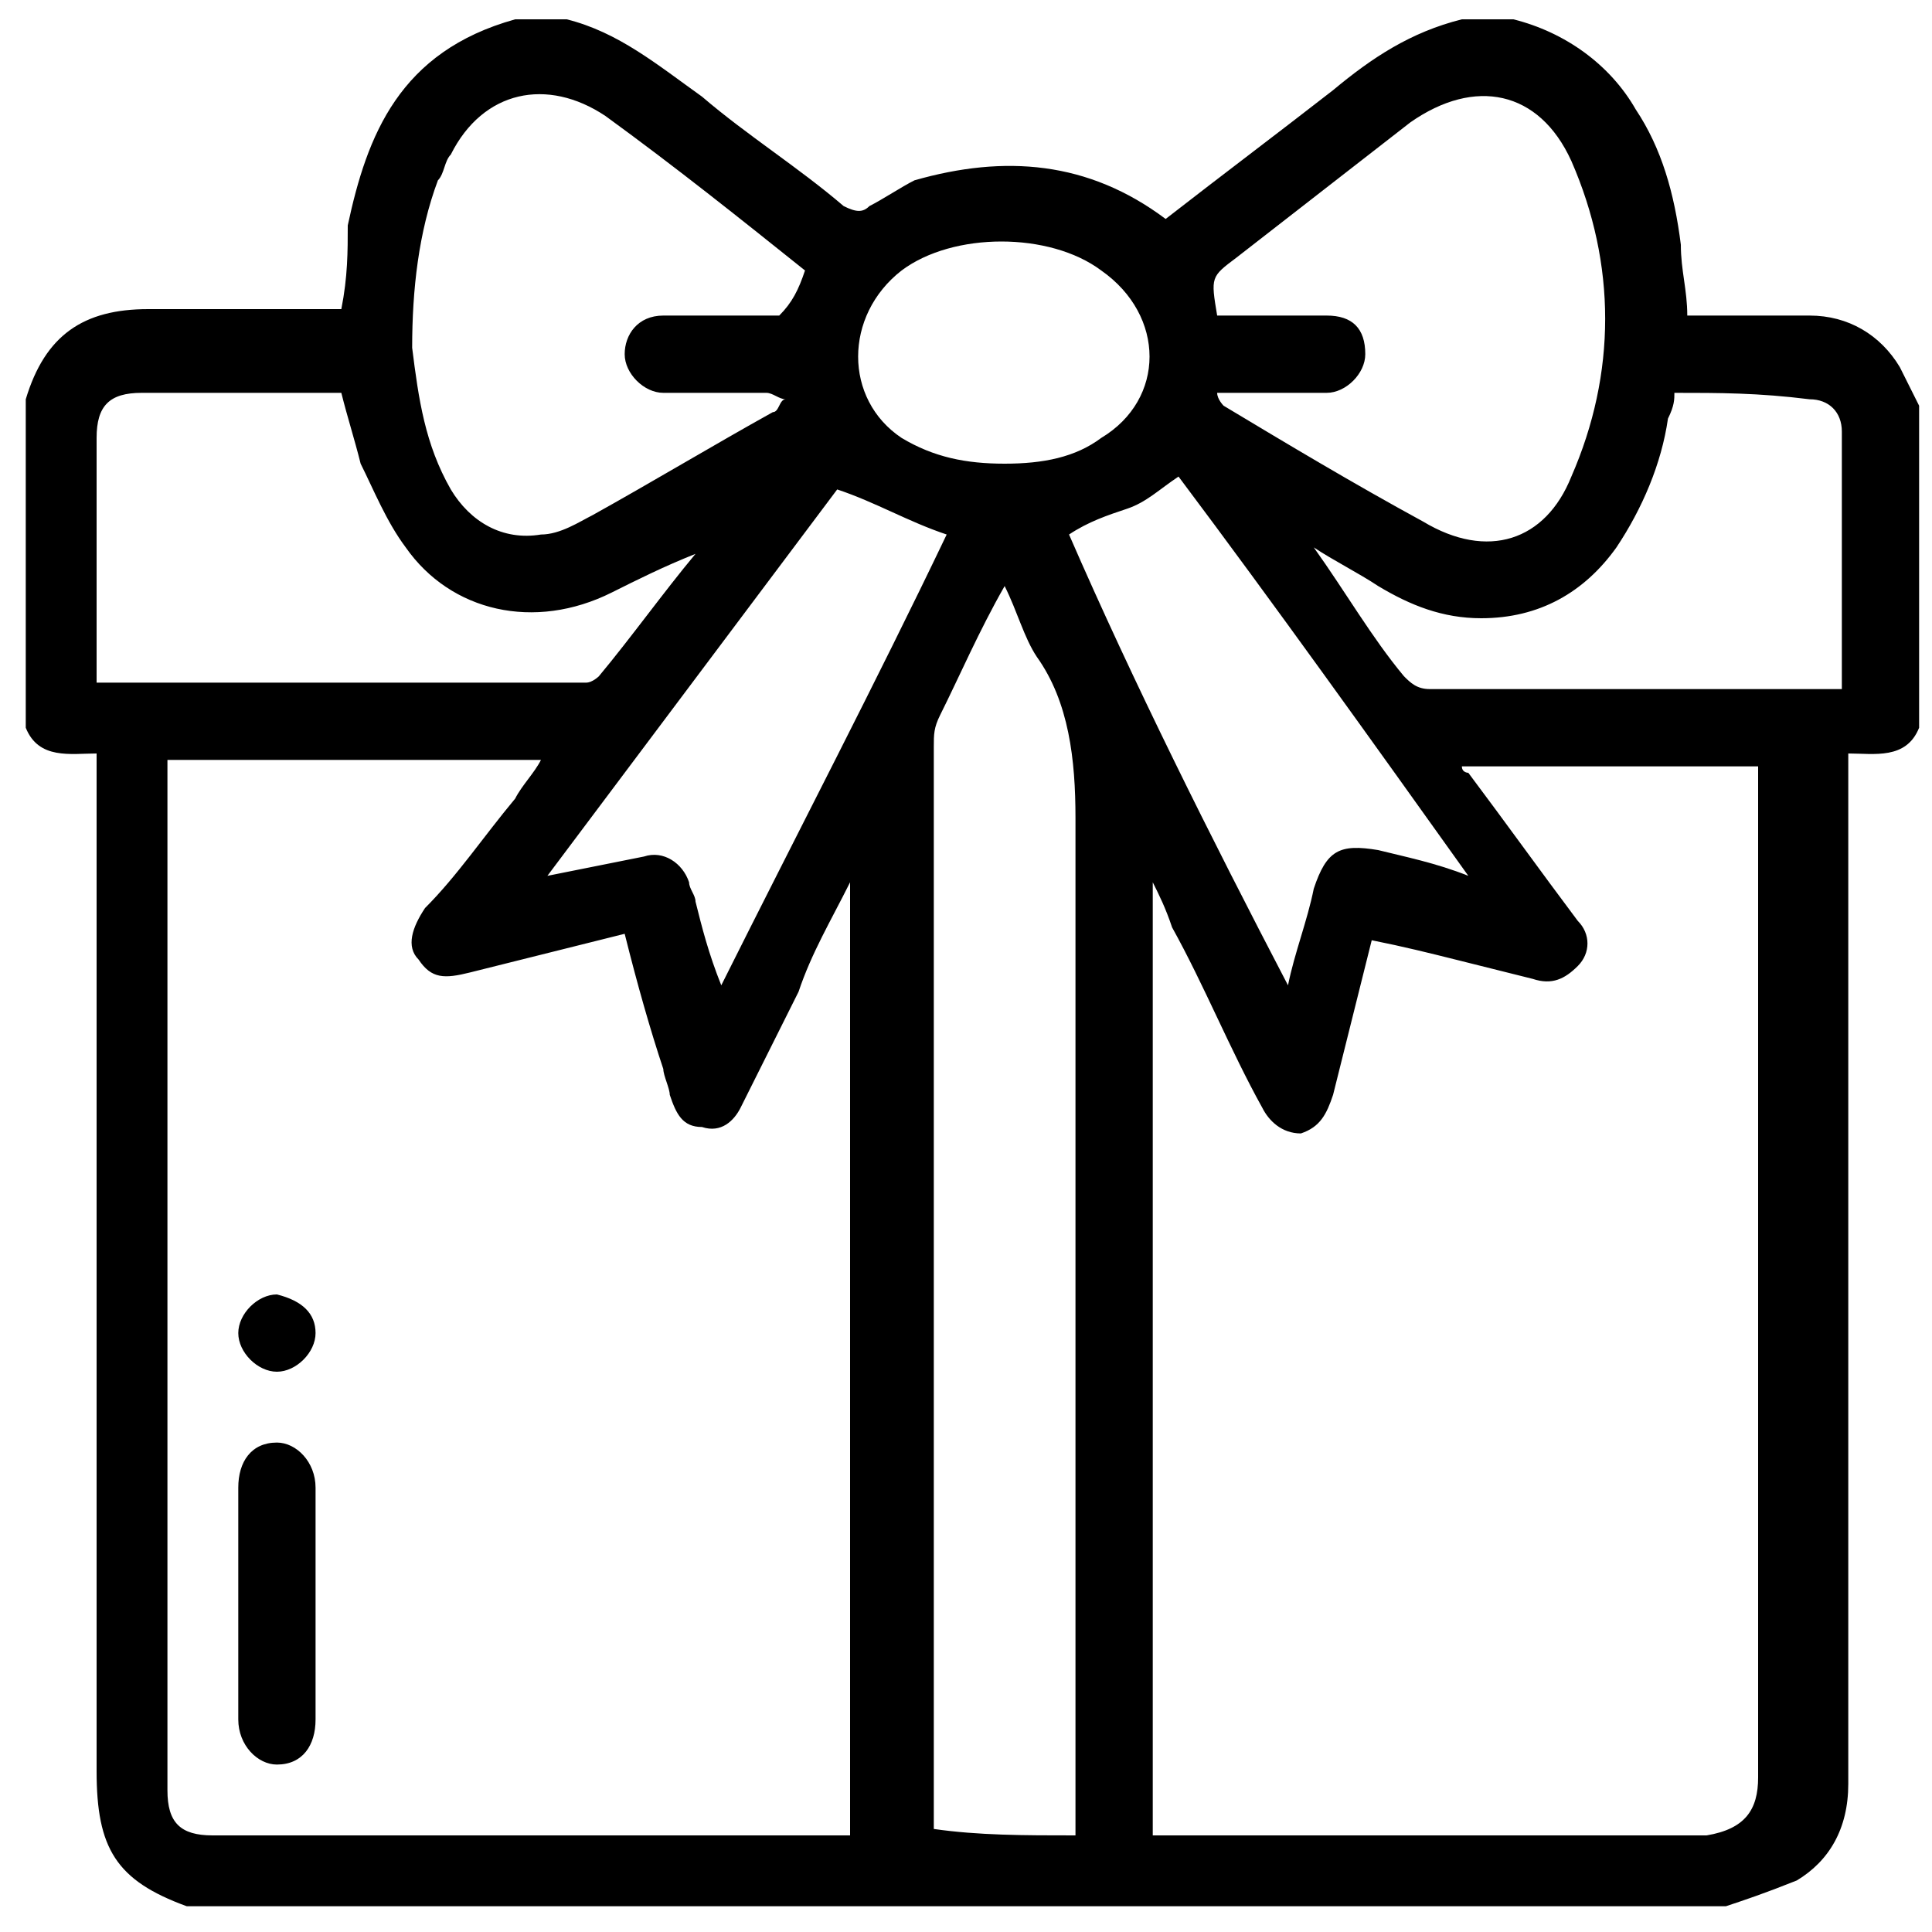
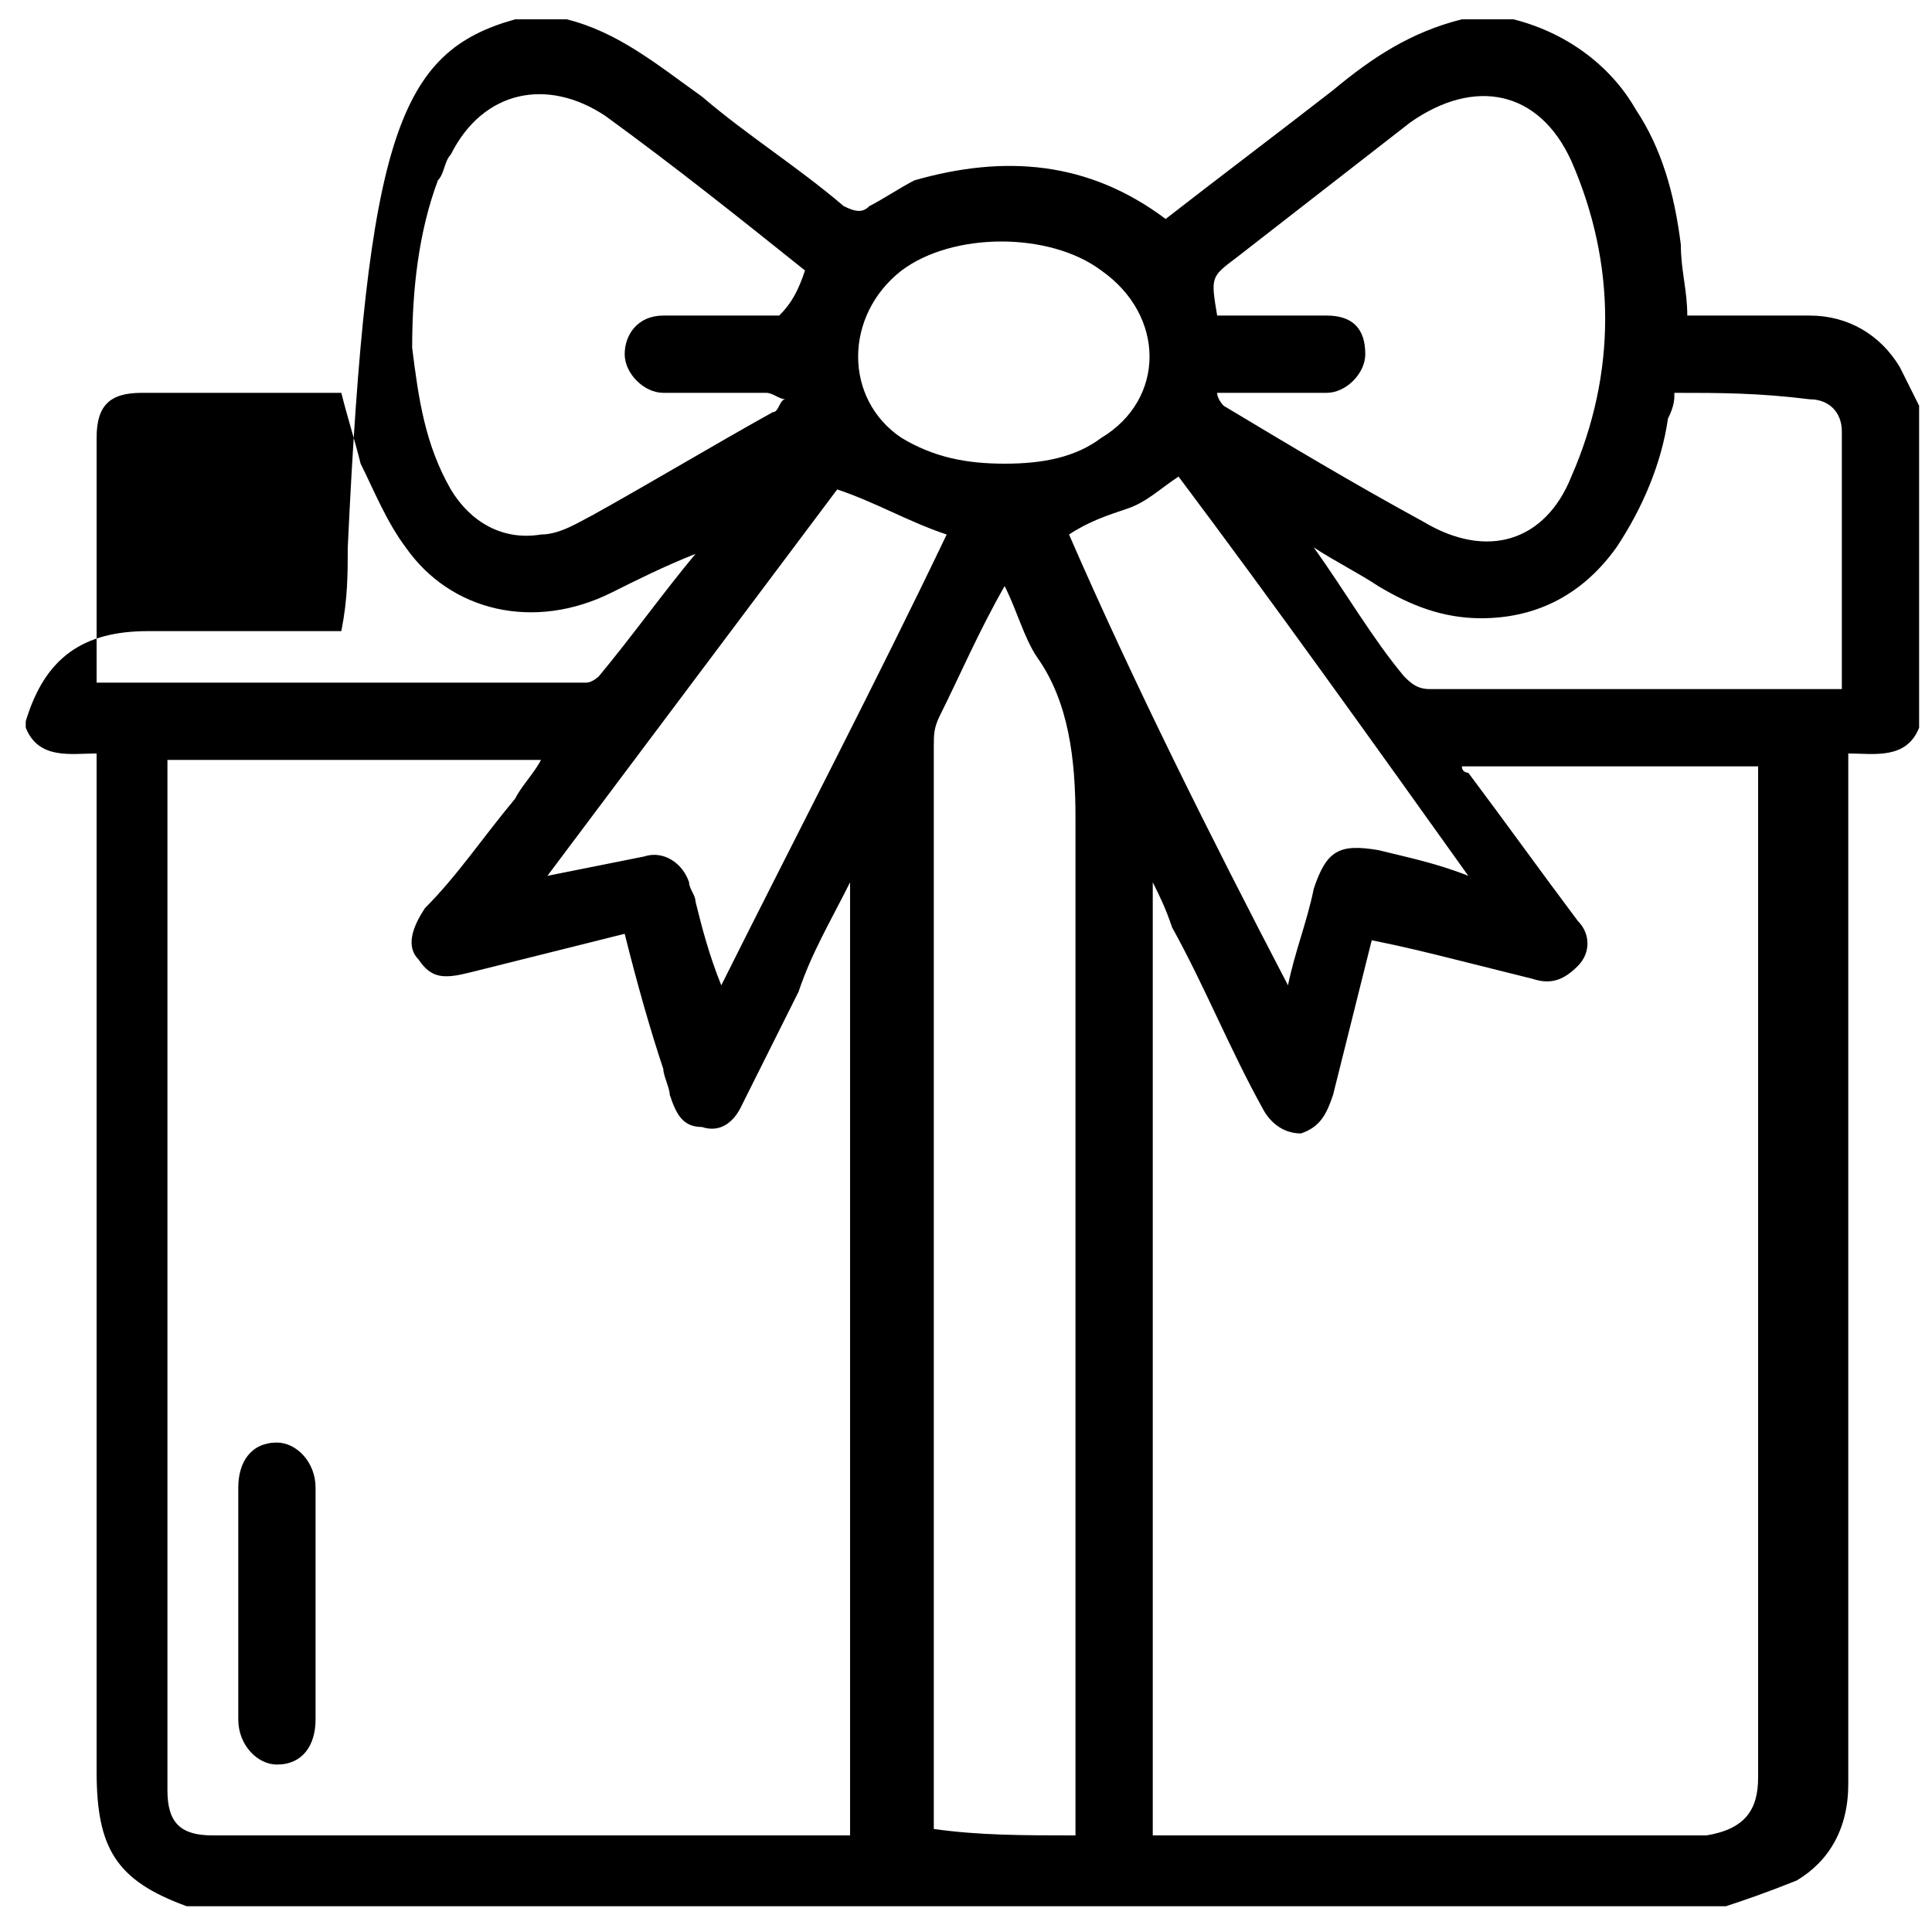
<svg xmlns="http://www.w3.org/2000/svg" version="1.1" id="Layer_1" x="0px" y="0px" viewBox="0 0 30 30" style="enable-background:new 0 0 30 30;" xml:space="preserve">
  <g>
-     <path d="M26.8,29.6c-8,0-15.9,0-23.9,0c-1.1-0.4-1.4-0.9-1.4-2.1c0-5.1,0-10.3,0-15.4c0-0.1,0-0.2,0-0.4c-0.4,0-0.9,0.1-1.1-0.4   c0-1.7,0-3.4,0-5c0,0,0,0,0-0.1c0.3-1,0.9-1.4,1.9-1.4c0.9,0,1.8,0,2.7,0c0.1,0,0.2,0,0.3,0c0.1-0.5,0.1-0.9,0.1-1.3   C5.7,2.1,6.2,0.8,8,0.3c0.3,0,0.5,0,0.8,0c0.8,0.2,1.4,0.7,2.1,1.2c0.7,0.6,1.5,1.1,2.2,1.7c0.2,0.1,0.3,0.1,0.4,0   c0.2-0.1,0.5-0.3,0.7-0.4c1.4-0.4,2.7-0.3,3.9,0.6c0.9-0.7,1.7-1.3,2.6-2c0.6-0.5,1.2-0.9,2-1.1c0.3,0,0.5,0,0.8,0   c0.8,0.2,1.5,0.7,1.9,1.4c0.4,0.6,0.6,1.3,0.7,2.1c0,0.4,0.1,0.7,0.1,1.1c0.6,0,1.2,0,1.9,0c0.6,0,1.1,0.3,1.4,0.8   c0.1,0.2,0.2,0.4,0.3,0.6c0,1.7,0,3.4,0,5c-0.2,0.5-0.7,0.4-1.1,0.4c0,0.2,0,0.3,0,0.4c0,5.2,0,10.4,0,15.6c0,0.7-0.3,1.2-0.8,1.5   C27.4,29.4,27.1,29.5,26.8,29.6z M9.7,14.5c-0.8,0.2-1.6,0.4-2.4,0.6c-0.4,0.1-0.6,0.1-0.8-0.2c-0.2-0.2-0.1-0.5,0.1-0.8   C7.1,13.6,7.5,13,8,12.4c0.1-0.2,0.3-0.4,0.4-0.6c-1.9,0-3.8,0-5.8,0c0,0.1,0,0.2,0,0.2c0,5.3,0,10.5,0,15.8c0,0.5,0.2,0.7,0.7,0.7   c3.2,0,6.4,0,9.6,0c0.1,0,0.2,0,0.3,0c0-4.9,0-9.8,0-14.8c-0.3,0.6-0.6,1.1-0.8,1.7c-0.3,0.6-0.6,1.2-0.9,1.8   c-0.1,0.2-0.3,0.4-0.6,0.3c-0.3,0-0.4-0.2-0.5-0.5c0-0.1-0.1-0.3-0.1-0.4C10.1,16,9.9,15.3,9.7,14.5z M17.9,13.7c0,5,0,9.9,0,14.8   c0.1,0,0.2,0,0.2,0c2.7,0,5.5,0,8.2,0c0.1,0,0.1,0,0.2,0c0.6-0.1,0.8-0.4,0.8-0.9c0-5.1,0-10.3,0-15.4c0-0.1,0-0.2,0-0.3   c-1.5,0-3,0-4.6,0c0,0.1,0.1,0.1,0.1,0.1c0.6,0.8,1.1,1.5,1.7,2.3c0.2,0.2,0.2,0.5,0,0.7c-0.2,0.2-0.4,0.3-0.7,0.2   c-0.4-0.1-0.8-0.2-1.2-0.3c-0.4-0.1-0.8-0.2-1.3-0.3c-0.2,0.8-0.4,1.6-0.6,2.4c-0.1,0.3-0.2,0.5-0.5,0.6c-0.3,0-0.5-0.2-0.6-0.4   c-0.5-0.9-0.9-1.9-1.4-2.8C18.1,14.1,18,13.9,17.9,13.7z M16.7,28.5c0-0.1,0-0.3,0-0.4c0-5.1,0-10.3,0-15.4c0-0.9-0.1-1.8-0.6-2.5   c-0.2-0.3-0.3-0.7-0.5-1.1c-0.4,0.7-0.7,1.4-1,2c-0.1,0.2-0.1,0.3-0.1,0.5c0,5.5,0,11,0,16.5c0,0.1,0,0.2,0,0.3   C15.2,28.5,15.9,28.5,16.7,28.5z M18.9,6.1C18.9,6.1,18.9,6.1,18.9,6.1c0,0.1,0.1,0.2,0.1,0.2c1,0.6,2,1.2,3.1,1.8   c1,0.6,1.9,0.3,2.3-0.7c0.7-1.6,0.7-3.3,0-4.9c-0.5-1.1-1.5-1.3-2.5-0.6C21,2.6,20.1,3.3,19.2,4c-0.4,0.3-0.4,0.3-0.3,0.9   c0,0,0,0,0,0c0.6,0,1.1,0,1.7,0c0.4,0,0.6,0.2,0.6,0.6c0,0.3-0.3,0.6-0.6,0.6c-0.3,0-0.6,0-0.9,0C19.5,6.1,19.2,6.1,18.9,6.1z    M12.5,4.2c-1-0.8-2-1.6-3.1-2.4C8.5,1.2,7.5,1.4,7,2.4C6.9,2.5,6.9,2.7,6.8,2.8C6.5,3.6,6.4,4.5,6.4,5.4c0.1,0.8,0.2,1.5,0.6,2.2   c0.3,0.5,0.8,0.8,1.4,0.7c0.3,0,0.6-0.2,0.8-0.3c0.9-0.5,1.9-1.1,2.8-1.6c0.1,0,0.1-0.2,0.2-0.2c-0.1,0-0.2-0.1-0.3-0.1   c-0.5,0-1,0-1.6,0c-0.3,0-0.6-0.3-0.6-0.6c0-0.3,0.2-0.6,0.6-0.6c0.1,0,0.3,0,0.4,0c0.5,0,0.9,0,1.4,0C12.3,4.7,12.4,4.5,12.5,4.2z    M10.8,8.6C10.8,8.6,10.8,8.6,10.8,8.6C10.3,8.8,9.9,9,9.5,9.2C8.3,9.8,7,9.5,6.3,8.5C6,8.1,5.8,7.6,5.6,7.2   C5.5,6.8,5.4,6.5,5.3,6.1c-1,0-2.1,0-3.1,0c-0.5,0-0.7,0.2-0.7,0.7c0,1.2,0,2.4,0,3.6c0,0.1,0,0.1,0,0.2c0,0,0.1,0,0.1,0   c2.5,0,5,0,7.5,0c0.1,0,0.2-0.1,0.2-0.1C9.8,9.9,10.3,9.2,10.8,8.6z M26,6.1c0,0.1,0,0.2-0.1,0.4c-0.1,0.7-0.4,1.4-0.8,2   c-0.5,0.7-1.2,1.1-2.1,1.1c-0.6,0-1.1-0.2-1.6-0.5c-0.3-0.2-0.7-0.4-1-0.6c0.5,0.7,0.9,1.4,1.4,2c0.1,0.1,0.2,0.2,0.4,0.2   c2,0,4,0,6.1,0c0.1,0,0.2,0,0.3,0c0-1.4,0-2.7,0-4c0-0.3-0.2-0.5-0.5-0.5C27.3,6.1,26.7,6.1,26,6.1z M20,15.3   c0.1-0.5,0.3-1,0.4-1.5c0.2-0.6,0.4-0.7,1-0.6c0.4,0.1,0.9,0.2,1.4,0.4c-1.5-2.1-3-4.2-4.5-6.2c-0.3,0.2-0.5,0.4-0.8,0.5   c-0.3,0.1-0.6,0.2-0.9,0.4C17.6,10.6,18.8,13,20,15.3z M13,7.6c-1.5,2-3,4-4.5,6c0.5-0.1,1-0.2,1.5-0.3c0.3-0.1,0.6,0.1,0.7,0.4   c0,0.1,0.1,0.2,0.1,0.3c0.1,0.4,0.2,0.8,0.4,1.3c1.2-2.4,2.4-4.7,3.5-7C14.1,8.1,13.6,7.8,13,7.6z M15.6,7.2c0.6,0,1.1-0.1,1.5-0.4   c1-0.6,1-1.9,0-2.6c-0.8-0.6-2.3-0.6-3.1,0c-0.9,0.7-0.9,2,0,2.6C14.5,7.1,15,7.2,15.6,7.2z" />
+     <path d="M26.8,29.6c-8,0-15.9,0-23.9,0c-1.1-0.4-1.4-0.9-1.4-2.1c0-5.1,0-10.3,0-15.4c0-0.1,0-0.2,0-0.4c-0.4,0-0.9,0.1-1.1-0.4   c0,0,0,0,0-0.1c0.3-1,0.9-1.4,1.9-1.4c0.9,0,1.8,0,2.7,0c0.1,0,0.2,0,0.3,0c0.1-0.5,0.1-0.9,0.1-1.3   C5.7,2.1,6.2,0.8,8,0.3c0.3,0,0.5,0,0.8,0c0.8,0.2,1.4,0.7,2.1,1.2c0.7,0.6,1.5,1.1,2.2,1.7c0.2,0.1,0.3,0.1,0.4,0   c0.2-0.1,0.5-0.3,0.7-0.4c1.4-0.4,2.7-0.3,3.9,0.6c0.9-0.7,1.7-1.3,2.6-2c0.6-0.5,1.2-0.9,2-1.1c0.3,0,0.5,0,0.8,0   c0.8,0.2,1.5,0.7,1.9,1.4c0.4,0.6,0.6,1.3,0.7,2.1c0,0.4,0.1,0.7,0.1,1.1c0.6,0,1.2,0,1.9,0c0.6,0,1.1,0.3,1.4,0.8   c0.1,0.2,0.2,0.4,0.3,0.6c0,1.7,0,3.4,0,5c-0.2,0.5-0.7,0.4-1.1,0.4c0,0.2,0,0.3,0,0.4c0,5.2,0,10.4,0,15.6c0,0.7-0.3,1.2-0.8,1.5   C27.4,29.4,27.1,29.5,26.8,29.6z M9.7,14.5c-0.8,0.2-1.6,0.4-2.4,0.6c-0.4,0.1-0.6,0.1-0.8-0.2c-0.2-0.2-0.1-0.5,0.1-0.8   C7.1,13.6,7.5,13,8,12.4c0.1-0.2,0.3-0.4,0.4-0.6c-1.9,0-3.8,0-5.8,0c0,0.1,0,0.2,0,0.2c0,5.3,0,10.5,0,15.8c0,0.5,0.2,0.7,0.7,0.7   c3.2,0,6.4,0,9.6,0c0.1,0,0.2,0,0.3,0c0-4.9,0-9.8,0-14.8c-0.3,0.6-0.6,1.1-0.8,1.7c-0.3,0.6-0.6,1.2-0.9,1.8   c-0.1,0.2-0.3,0.4-0.6,0.3c-0.3,0-0.4-0.2-0.5-0.5c0-0.1-0.1-0.3-0.1-0.4C10.1,16,9.9,15.3,9.7,14.5z M17.9,13.7c0,5,0,9.9,0,14.8   c0.1,0,0.2,0,0.2,0c2.7,0,5.5,0,8.2,0c0.1,0,0.1,0,0.2,0c0.6-0.1,0.8-0.4,0.8-0.9c0-5.1,0-10.3,0-15.4c0-0.1,0-0.2,0-0.3   c-1.5,0-3,0-4.6,0c0,0.1,0.1,0.1,0.1,0.1c0.6,0.8,1.1,1.5,1.7,2.3c0.2,0.2,0.2,0.5,0,0.7c-0.2,0.2-0.4,0.3-0.7,0.2   c-0.4-0.1-0.8-0.2-1.2-0.3c-0.4-0.1-0.8-0.2-1.3-0.3c-0.2,0.8-0.4,1.6-0.6,2.4c-0.1,0.3-0.2,0.5-0.5,0.6c-0.3,0-0.5-0.2-0.6-0.4   c-0.5-0.9-0.9-1.9-1.4-2.8C18.1,14.1,18,13.9,17.9,13.7z M16.7,28.5c0-0.1,0-0.3,0-0.4c0-5.1,0-10.3,0-15.4c0-0.9-0.1-1.8-0.6-2.5   c-0.2-0.3-0.3-0.7-0.5-1.1c-0.4,0.7-0.7,1.4-1,2c-0.1,0.2-0.1,0.3-0.1,0.5c0,5.5,0,11,0,16.5c0,0.1,0,0.2,0,0.3   C15.2,28.5,15.9,28.5,16.7,28.5z M18.9,6.1C18.9,6.1,18.9,6.1,18.9,6.1c0,0.1,0.1,0.2,0.1,0.2c1,0.6,2,1.2,3.1,1.8   c1,0.6,1.9,0.3,2.3-0.7c0.7-1.6,0.7-3.3,0-4.9c-0.5-1.1-1.5-1.3-2.5-0.6C21,2.6,20.1,3.3,19.2,4c-0.4,0.3-0.4,0.3-0.3,0.9   c0,0,0,0,0,0c0.6,0,1.1,0,1.7,0c0.4,0,0.6,0.2,0.6,0.6c0,0.3-0.3,0.6-0.6,0.6c-0.3,0-0.6,0-0.9,0C19.5,6.1,19.2,6.1,18.9,6.1z    M12.5,4.2c-1-0.8-2-1.6-3.1-2.4C8.5,1.2,7.5,1.4,7,2.4C6.9,2.5,6.9,2.7,6.8,2.8C6.5,3.6,6.4,4.5,6.4,5.4c0.1,0.8,0.2,1.5,0.6,2.2   c0.3,0.5,0.8,0.8,1.4,0.7c0.3,0,0.6-0.2,0.8-0.3c0.9-0.5,1.9-1.1,2.8-1.6c0.1,0,0.1-0.2,0.2-0.2c-0.1,0-0.2-0.1-0.3-0.1   c-0.5,0-1,0-1.6,0c-0.3,0-0.6-0.3-0.6-0.6c0-0.3,0.2-0.6,0.6-0.6c0.1,0,0.3,0,0.4,0c0.5,0,0.9,0,1.4,0C12.3,4.7,12.4,4.5,12.5,4.2z    M10.8,8.6C10.8,8.6,10.8,8.6,10.8,8.6C10.3,8.8,9.9,9,9.5,9.2C8.3,9.8,7,9.5,6.3,8.5C6,8.1,5.8,7.6,5.6,7.2   C5.5,6.8,5.4,6.5,5.3,6.1c-1,0-2.1,0-3.1,0c-0.5,0-0.7,0.2-0.7,0.7c0,1.2,0,2.4,0,3.6c0,0.1,0,0.1,0,0.2c0,0,0.1,0,0.1,0   c2.5,0,5,0,7.5,0c0.1,0,0.2-0.1,0.2-0.1C9.8,9.9,10.3,9.2,10.8,8.6z M26,6.1c0,0.1,0,0.2-0.1,0.4c-0.1,0.7-0.4,1.4-0.8,2   c-0.5,0.7-1.2,1.1-2.1,1.1c-0.6,0-1.1-0.2-1.6-0.5c-0.3-0.2-0.7-0.4-1-0.6c0.5,0.7,0.9,1.4,1.4,2c0.1,0.1,0.2,0.2,0.4,0.2   c2,0,4,0,6.1,0c0.1,0,0.2,0,0.3,0c0-1.4,0-2.7,0-4c0-0.3-0.2-0.5-0.5-0.5C27.3,6.1,26.7,6.1,26,6.1z M20,15.3   c0.1-0.5,0.3-1,0.4-1.5c0.2-0.6,0.4-0.7,1-0.6c0.4,0.1,0.9,0.2,1.4,0.4c-1.5-2.1-3-4.2-4.5-6.2c-0.3,0.2-0.5,0.4-0.8,0.5   c-0.3,0.1-0.6,0.2-0.9,0.4C17.6,10.6,18.8,13,20,15.3z M13,7.6c-1.5,2-3,4-4.5,6c0.5-0.1,1-0.2,1.5-0.3c0.3-0.1,0.6,0.1,0.7,0.4   c0,0.1,0.1,0.2,0.1,0.3c0.1,0.4,0.2,0.8,0.4,1.3c1.2-2.4,2.4-4.7,3.5-7C14.1,8.1,13.6,7.8,13,7.6z M15.6,7.2c0.6,0,1.1-0.1,1.5-0.4   c1-0.6,1-1.9,0-2.6c-0.8-0.6-2.3-0.6-3.1,0c-0.9,0.7-0.9,2,0,2.6C14.5,7.1,15,7.2,15.6,7.2z" />
    <path d="M4.9,24.9c0,0.6,0,1.2,0,1.8c0,0.4-0.2,0.7-0.6,0.7c-0.3,0-0.6-0.3-0.6-0.7c0-1.2,0-2.4,0-3.6c0-0.4,0.2-0.7,0.6-0.7   c0.3,0,0.6,0.3,0.6,0.7C4.9,23.7,4.9,24.3,4.9,24.9z" />
-     <path d="M4.9,20.7c0,0.3-0.3,0.6-0.6,0.6c-0.3,0-0.6-0.3-0.6-0.6c0-0.3,0.3-0.6,0.6-0.6C4.7,20.2,4.9,20.4,4.9,20.7z" />
  </g>
</svg>